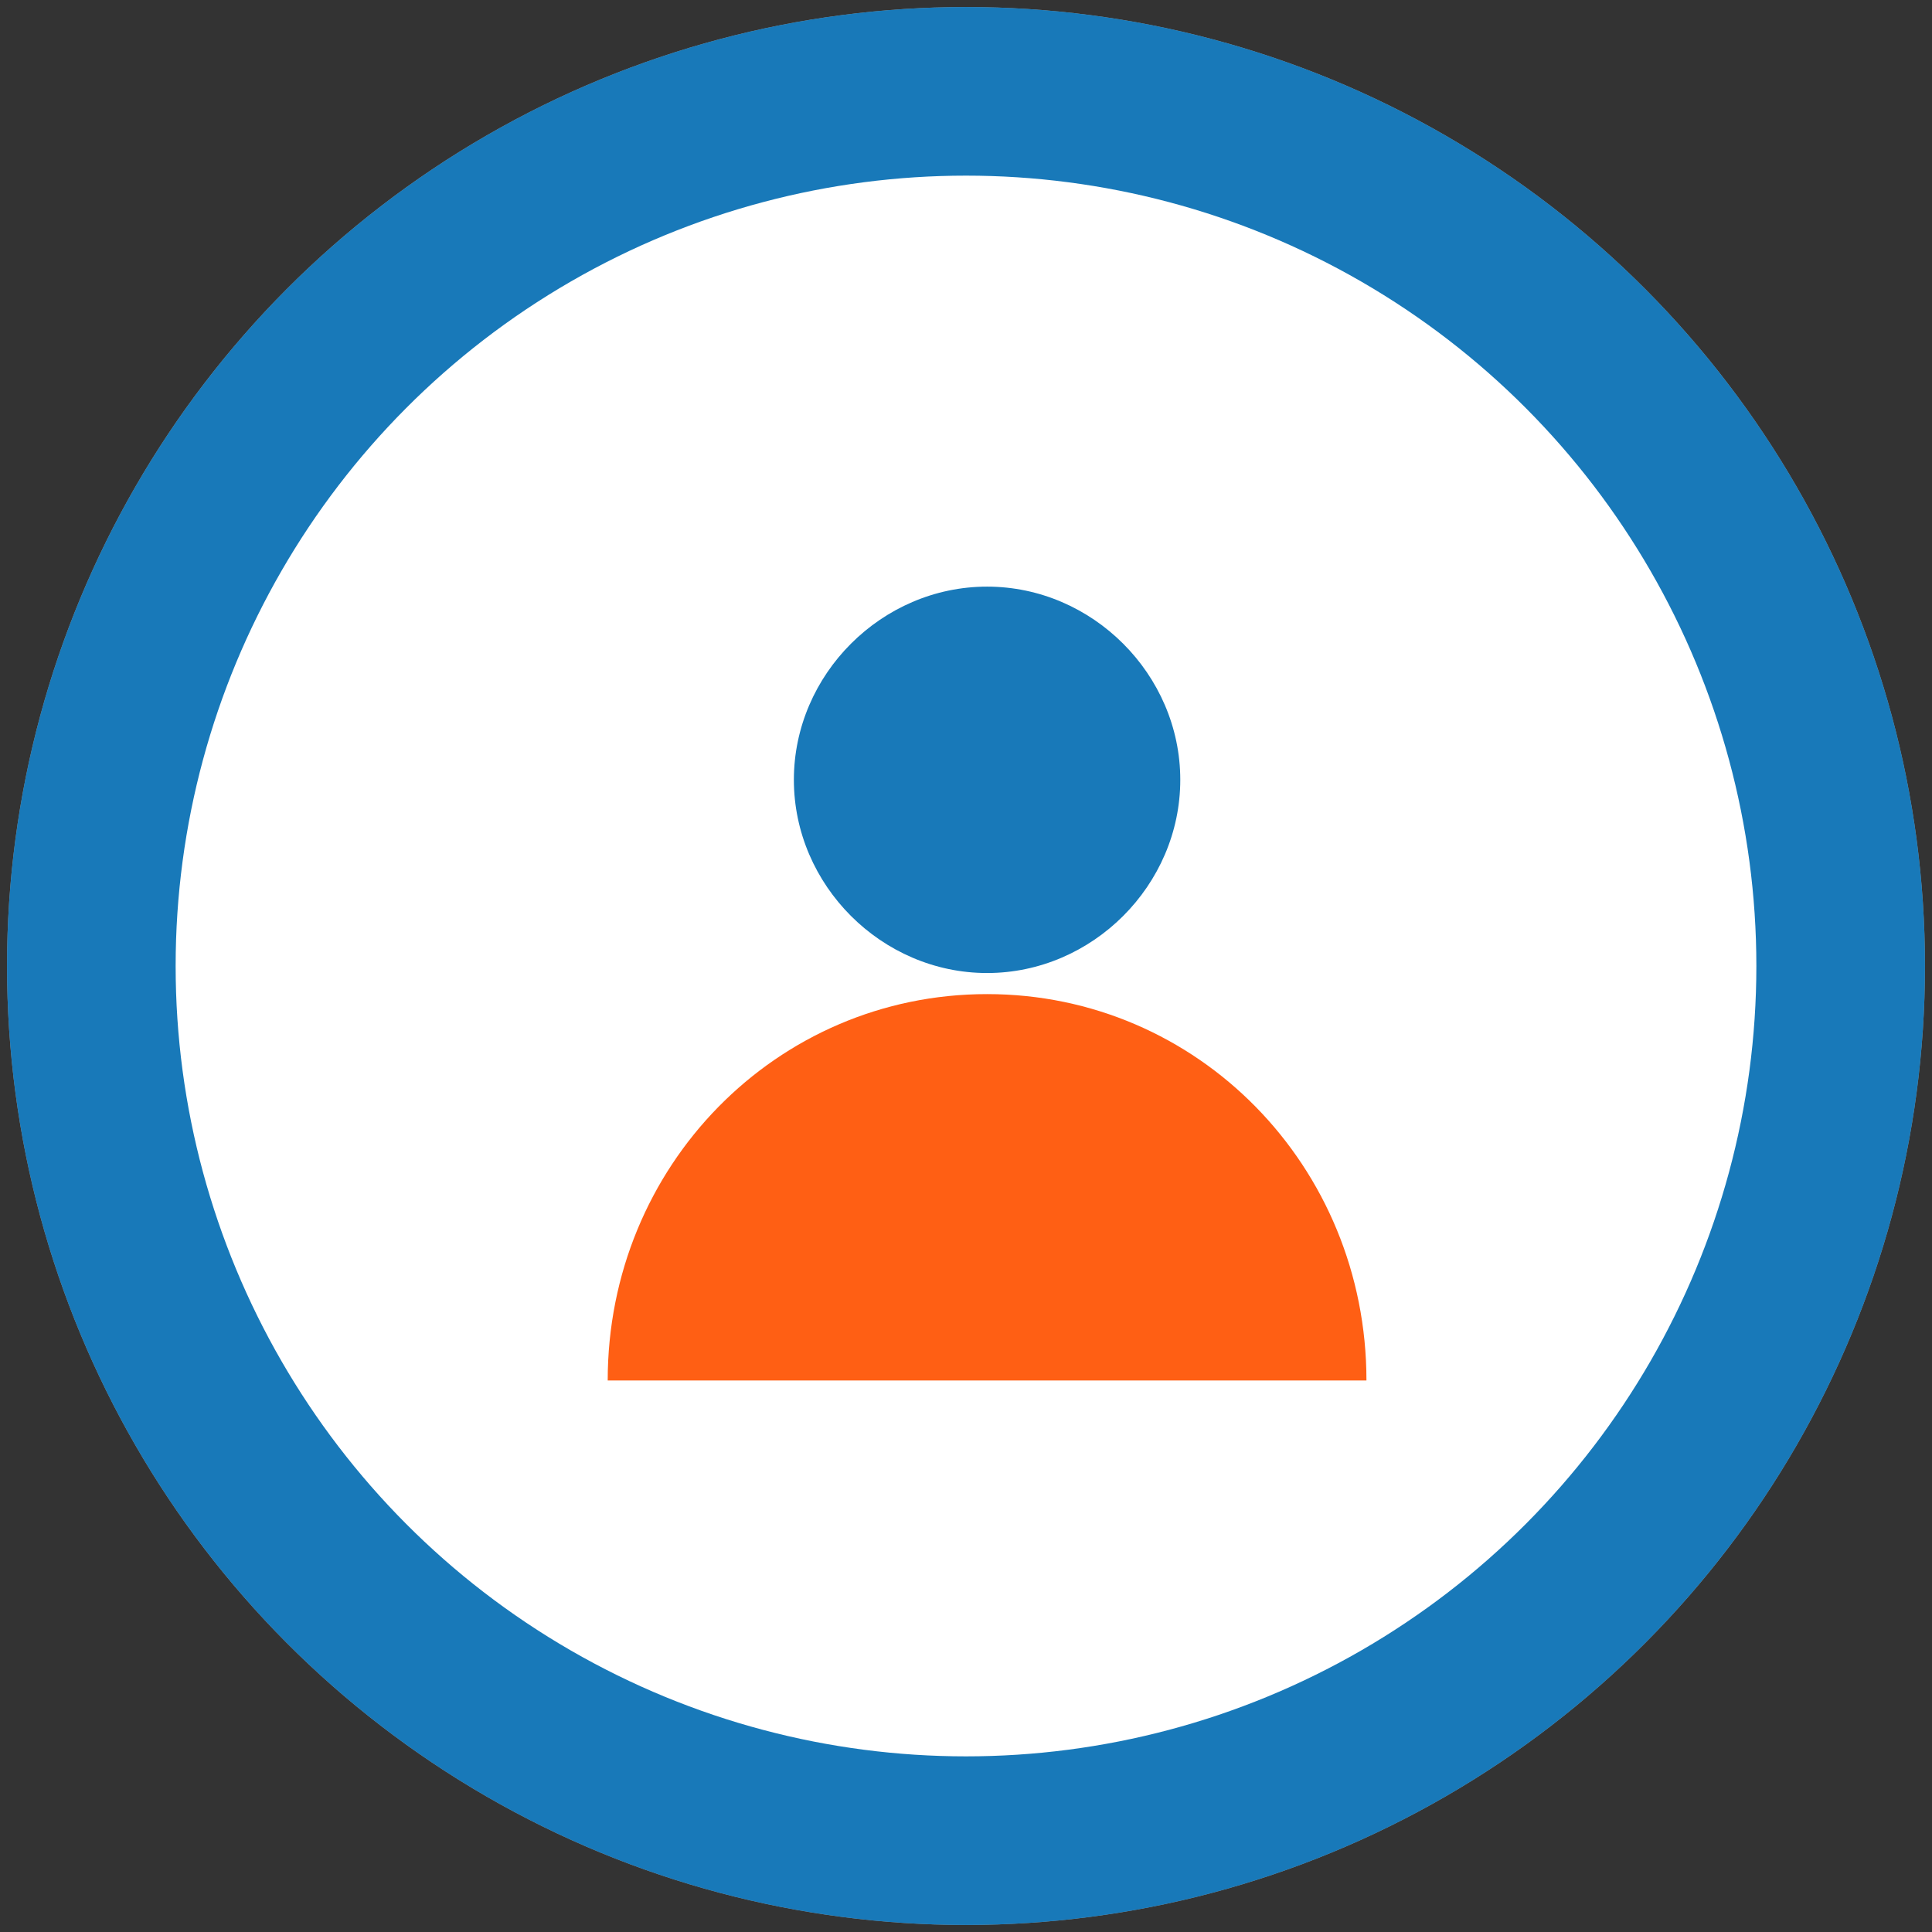
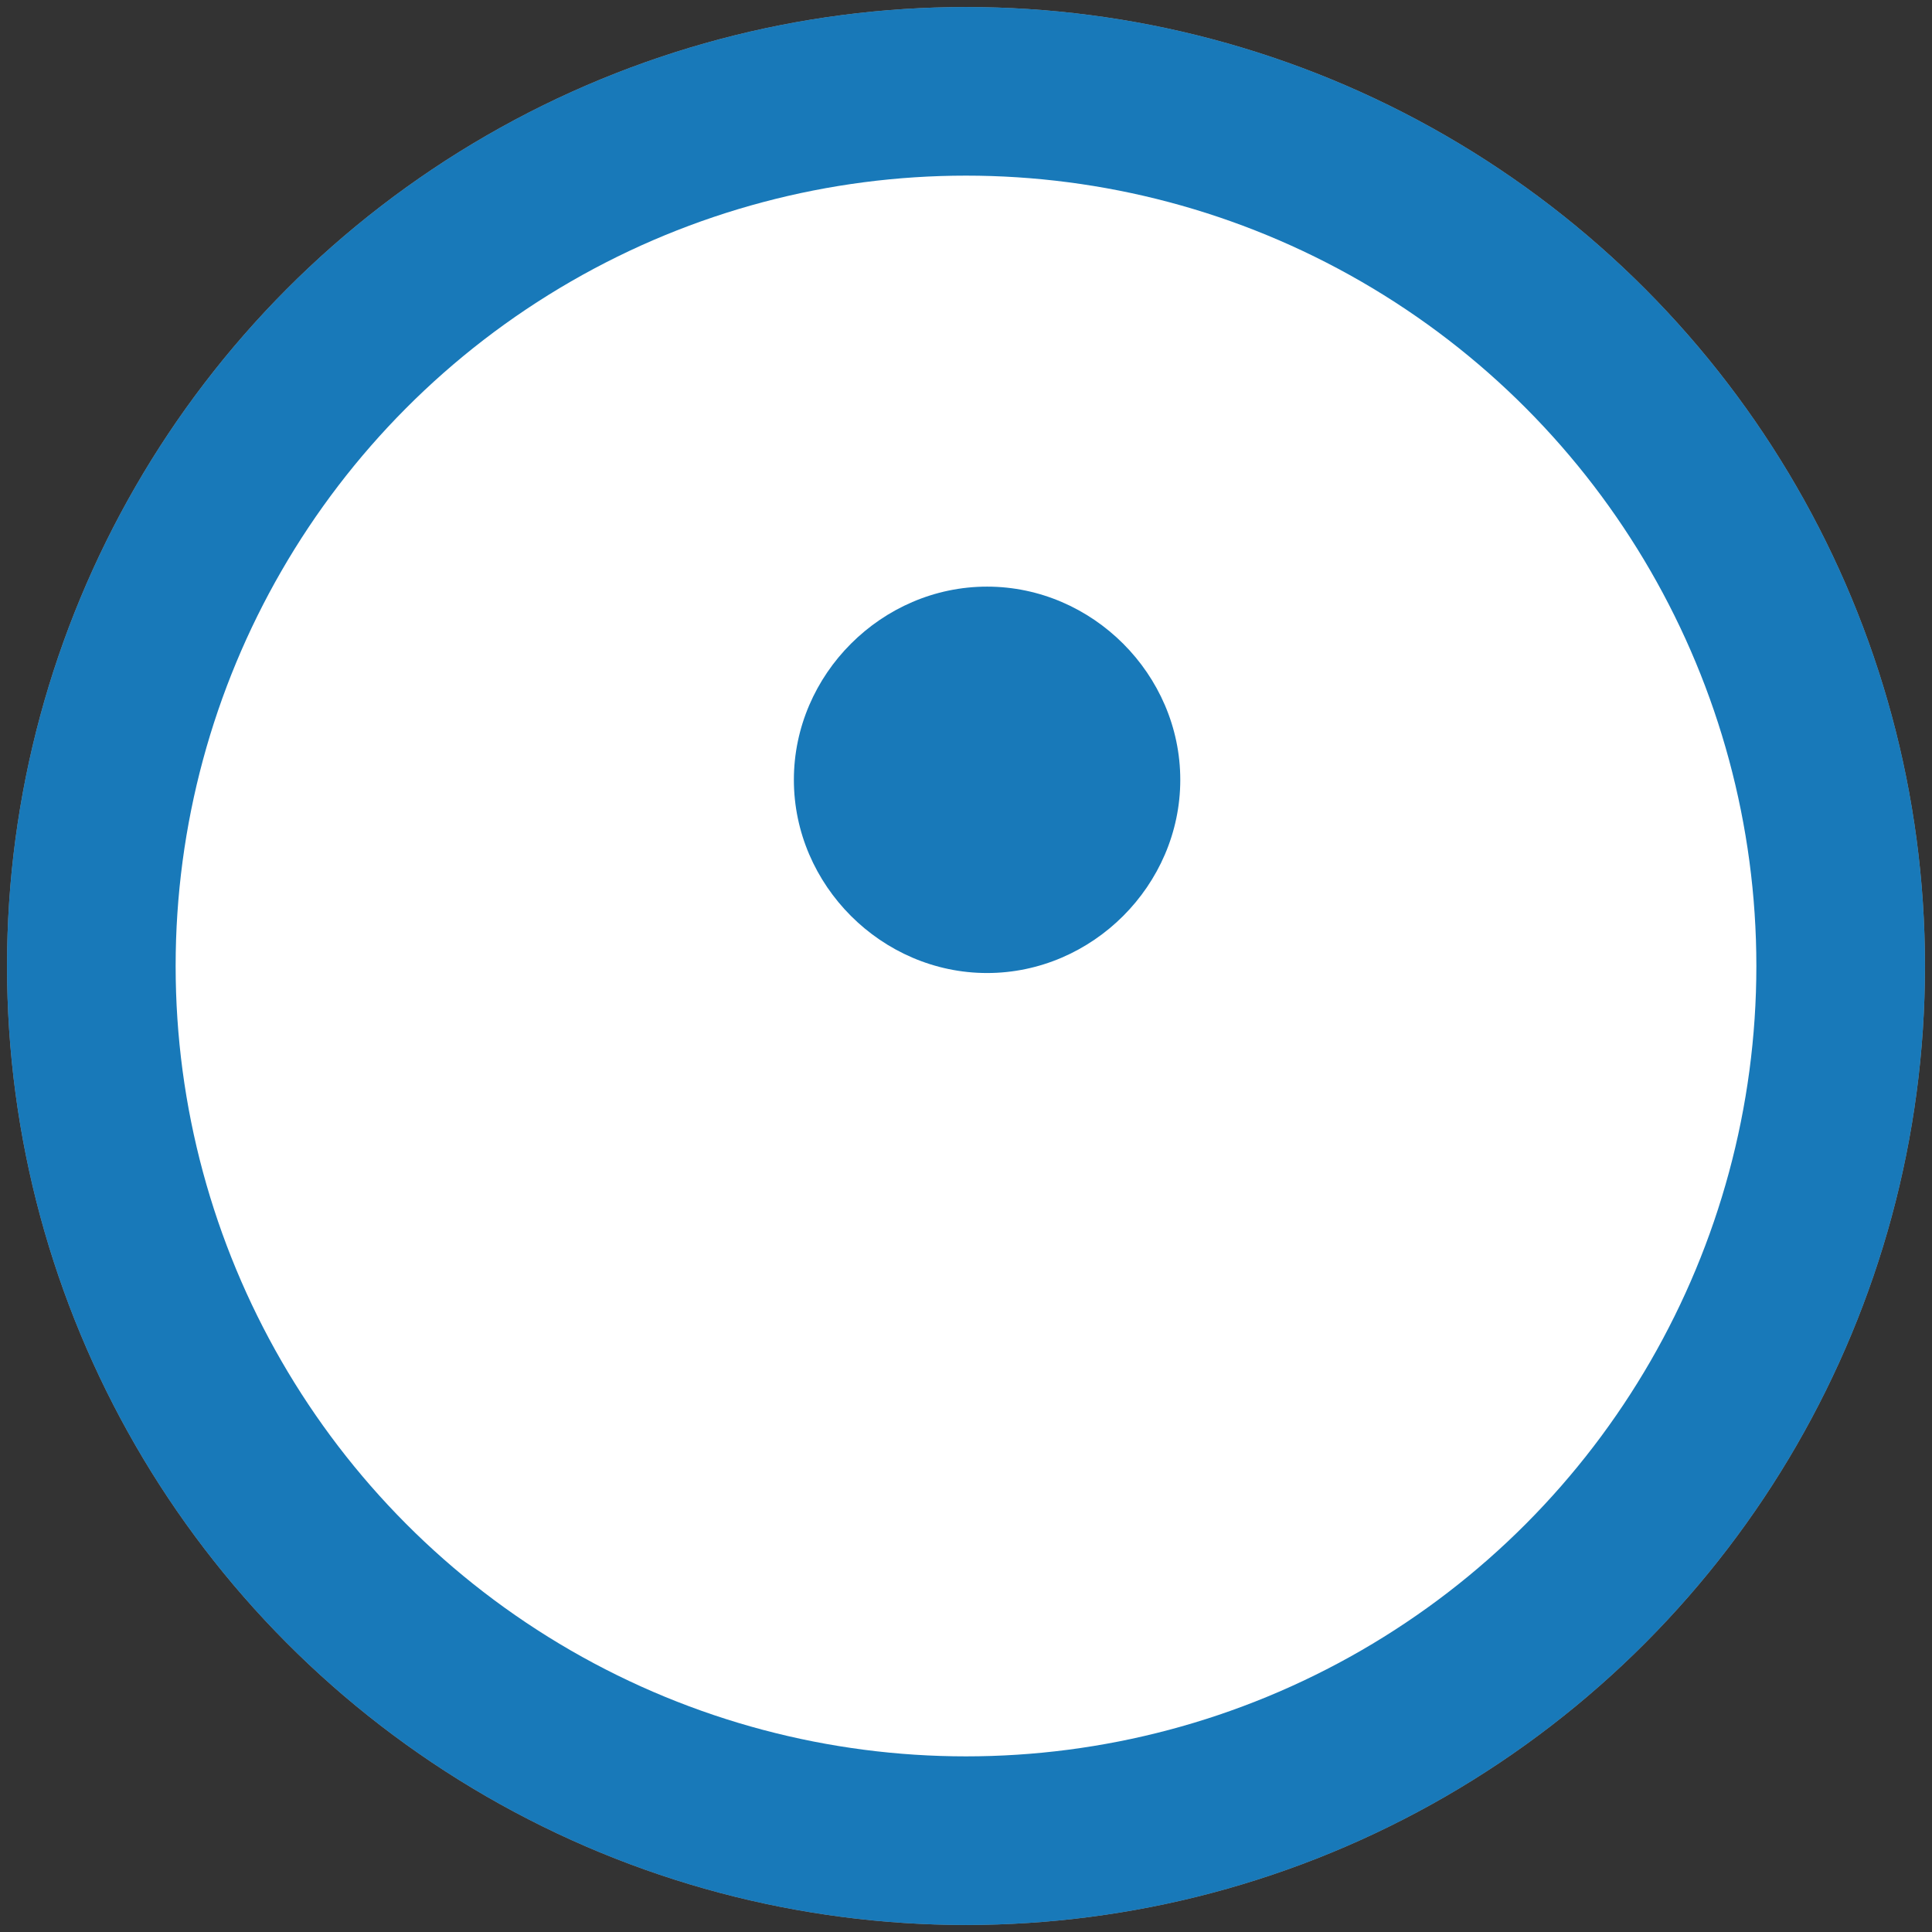
<svg xmlns="http://www.w3.org/2000/svg" width="55px" height="55px" viewBox="0 0 55 55" version="1.1">
  <rect x="0" y="0" width="55" height="55" fill="#333333" stroke="none" />
  <title>blue users_small2</title>
  <desc>Created with Sketch.</desc>
  <g id="Page-1" stroke="none" stroke-width="1" fill="none" fill-rule="evenodd">
    <g id="blue-users_small2">
      <g id="Group-2-Copy-5">
        <g id="Rectangle">
          <g id="Mask" fill="#9B9B9B">
            <circle id="Oval" cx="27.5" cy="27.5" r="27.3" />
          </g>
          <circle id="Oval" fill="#1879B9" cx="27.5" cy="27.5" r="27.3" />
        </g>
        <circle id="Oval_1_" fill="#FFFFFF" cx="27.5" cy="27.5" r="22.5" />
      </g>
      <g id="Group" transform="translate(17, 16)" fill-rule="nonzero">
-         <path d="M21.9,23.3 C21.9,17.2 17.1,12.3 11.1,12.3 C5.1,12.3 0.3,17.2 0.3,23.3 L21.9,23.3 Z" id="Fill_6_1_" fill="#FF5F14" />
        <path d="M16.6,6.2 C16.6,9.2 14.1,11.7 11.1,11.7 C8.1,11.7 5.6,9.2 5.6,6.2 C5.6,3.2 8.1,0.7 11.1,0.7 C14.1,0.7 16.6,3.2 16.6,6.2 L16.6,6.2" id="Fill_8" fill="#1879B9" />
      </g>
    </g>
  </g>
</svg>